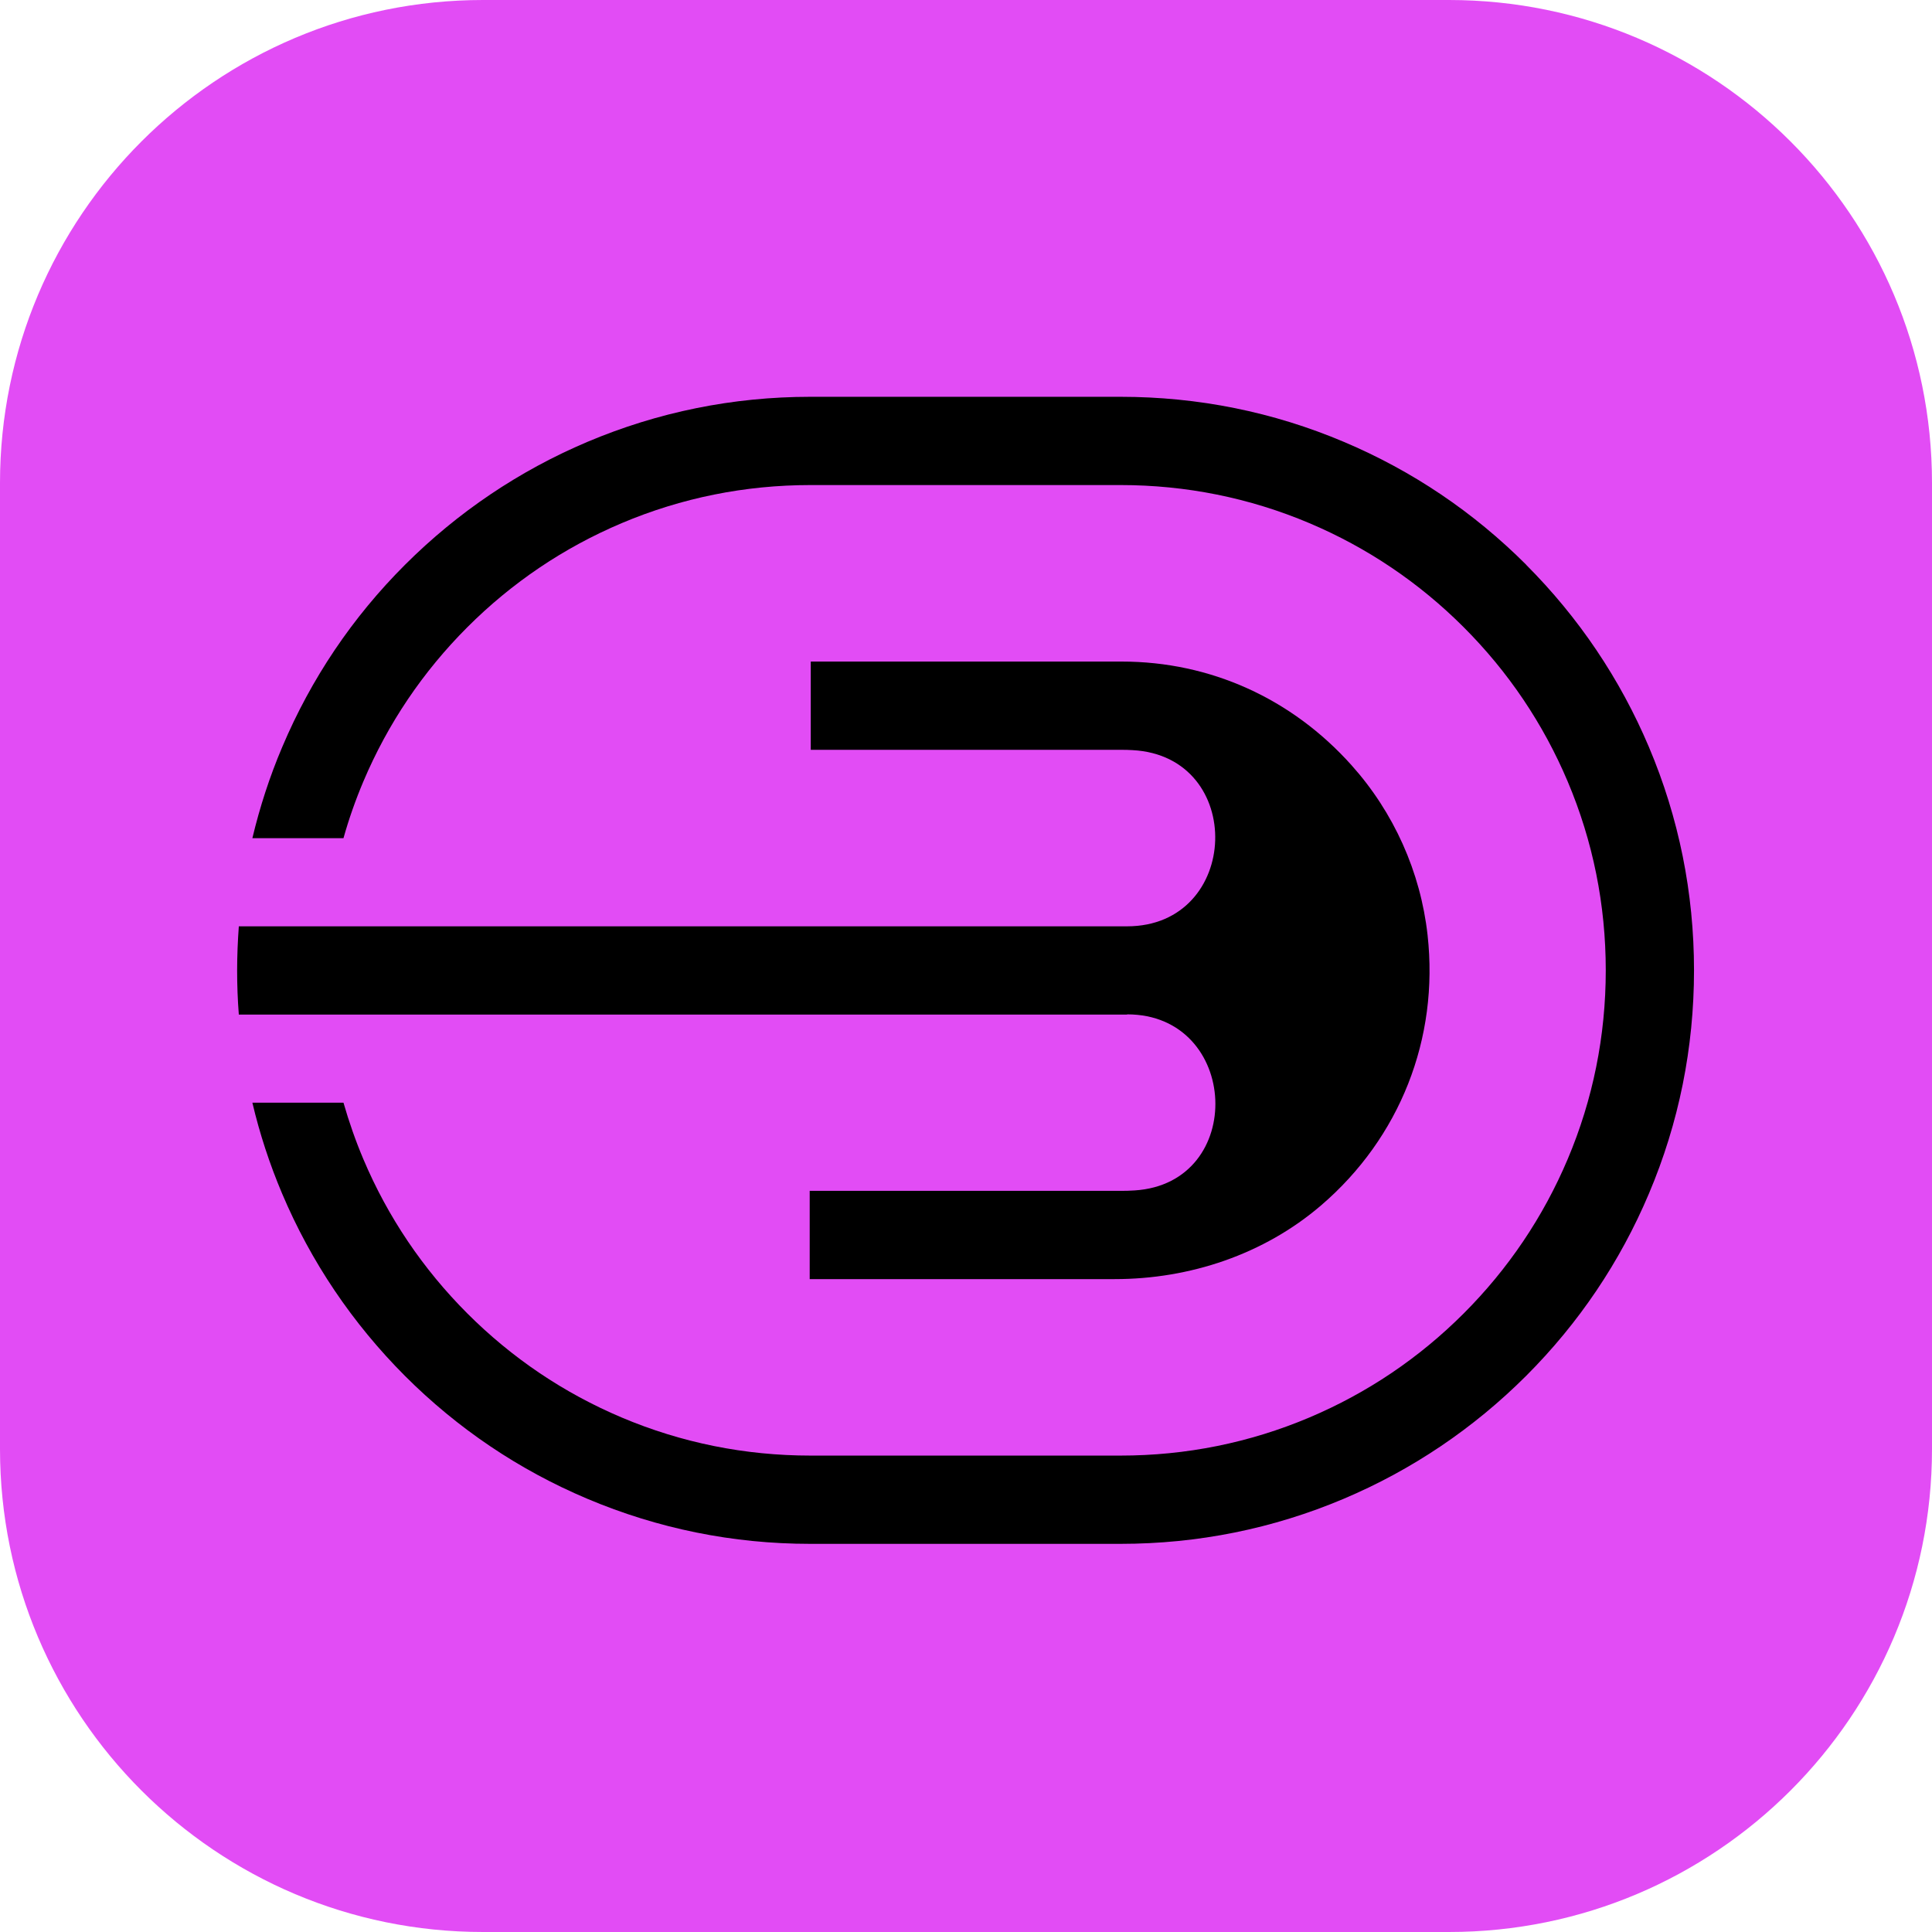
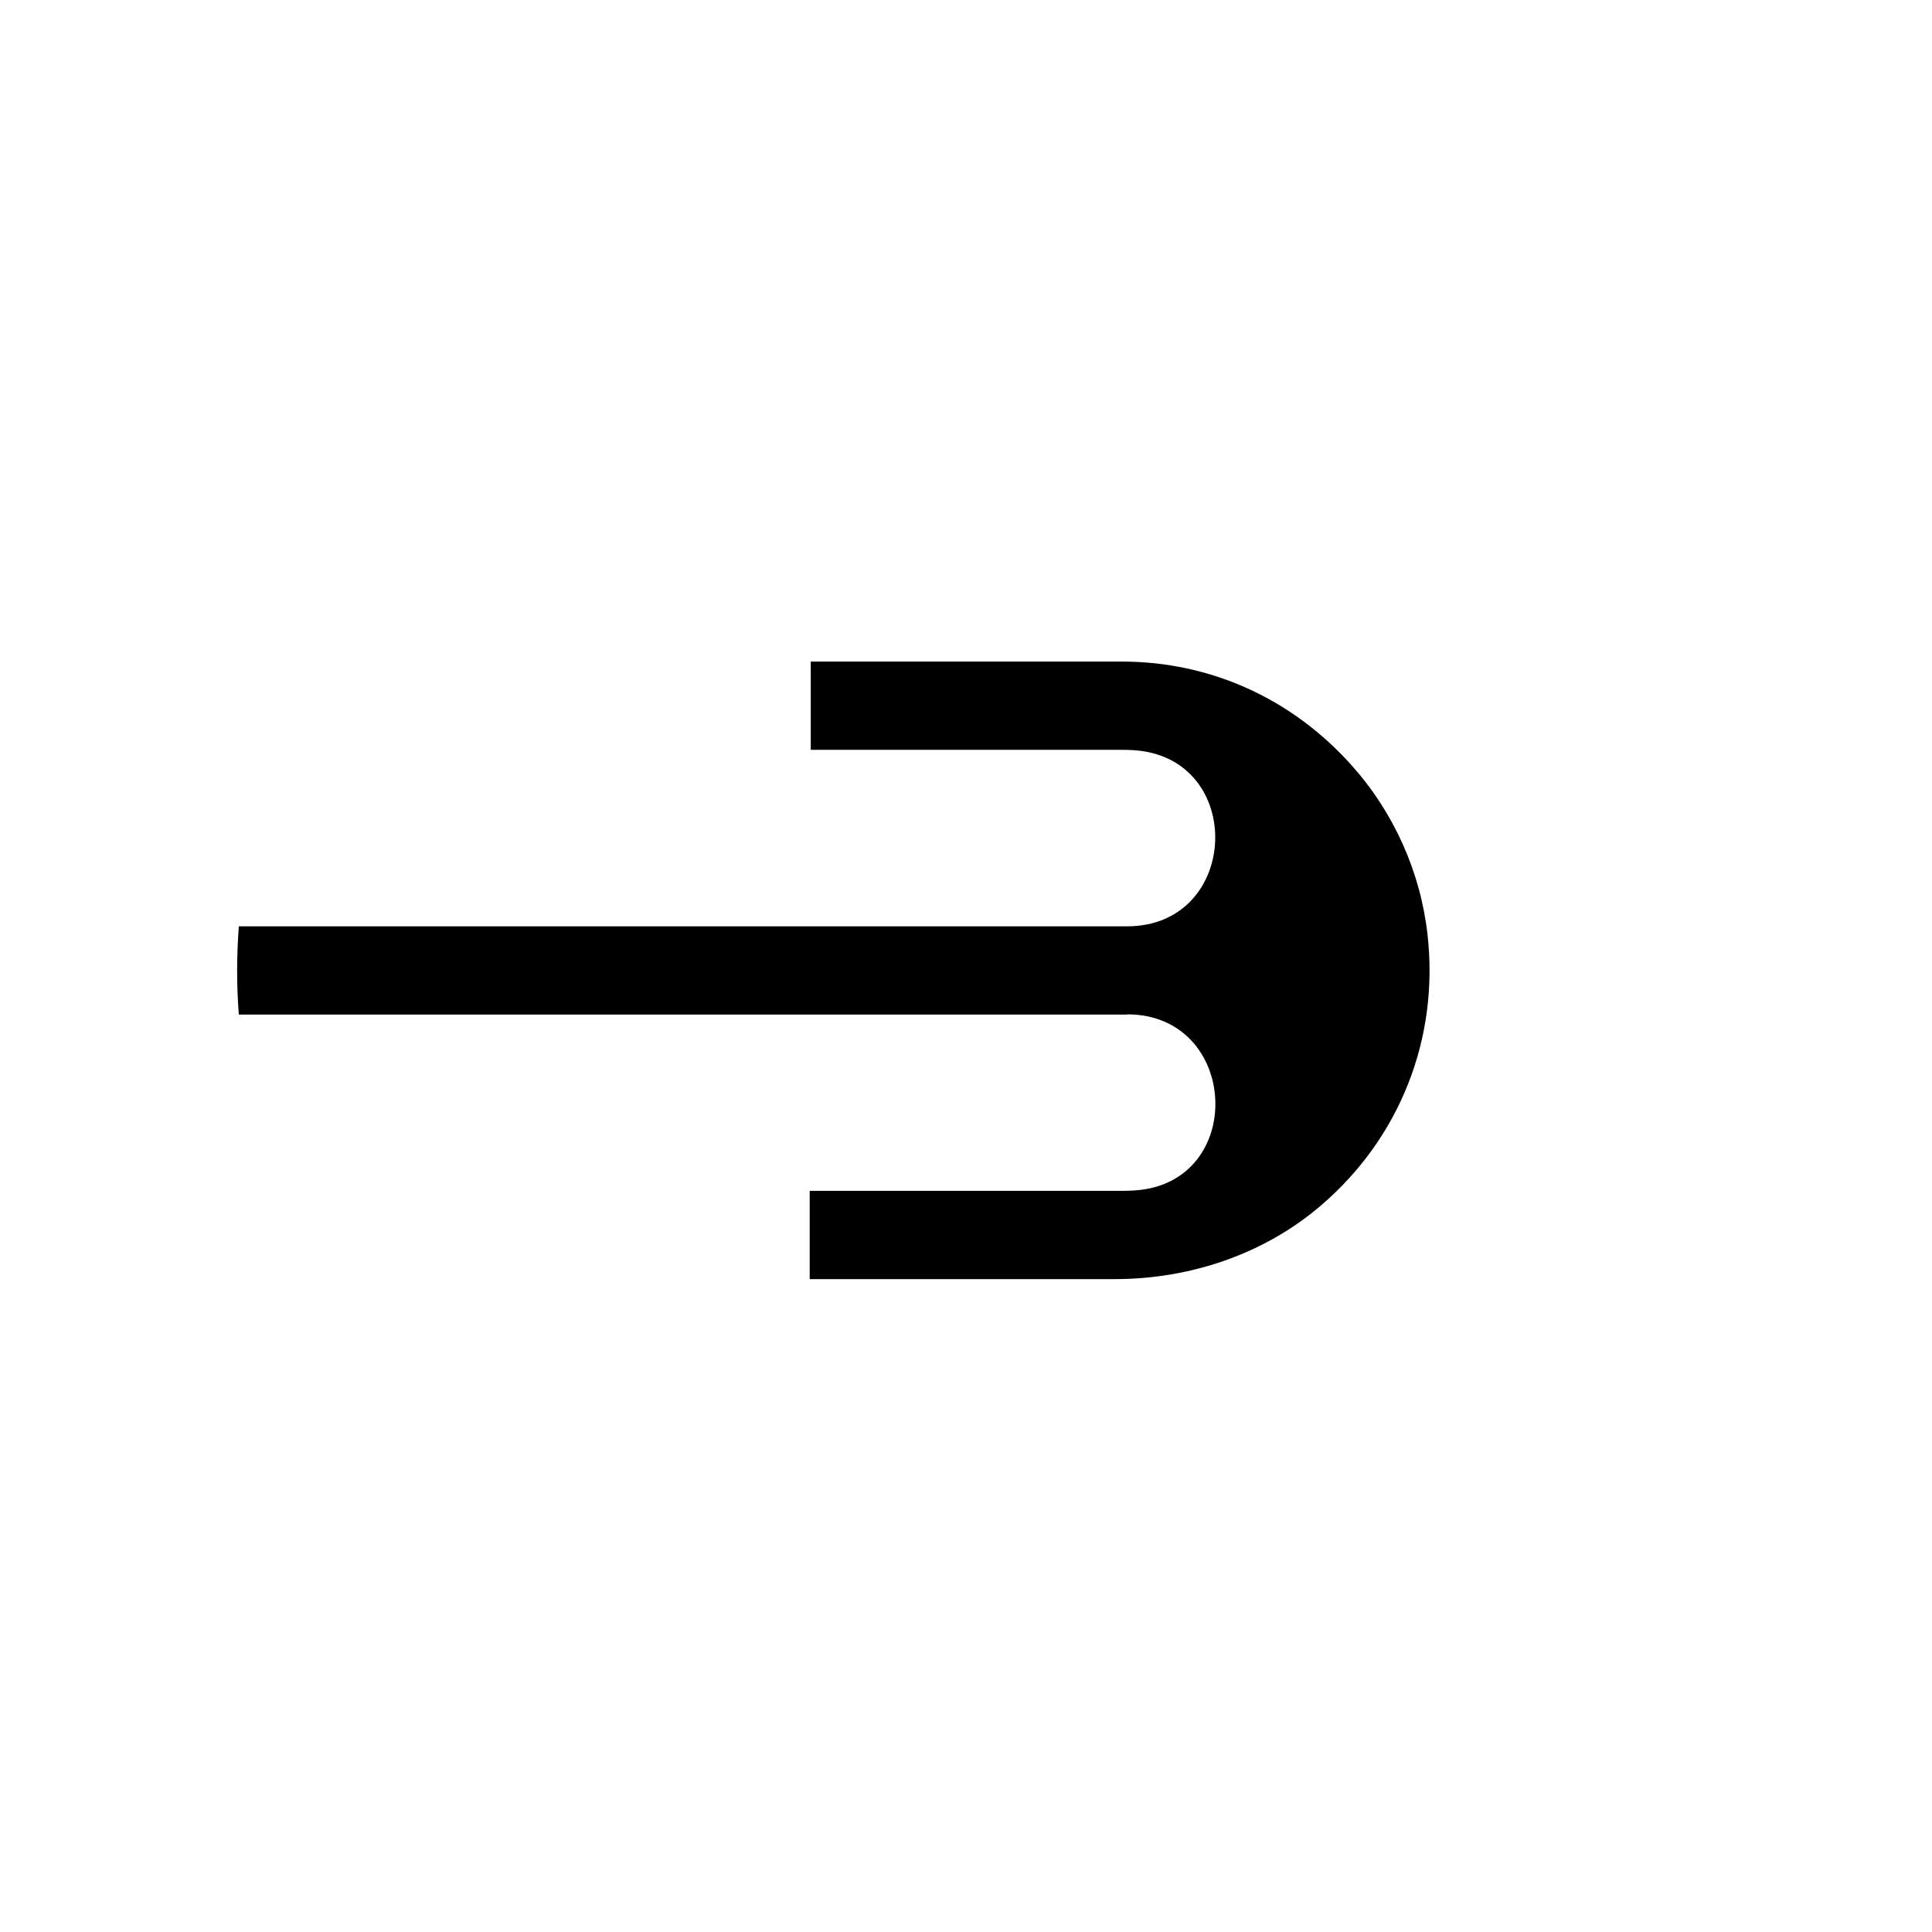
<svg xmlns="http://www.w3.org/2000/svg" width="192" height="192" viewBox="0 0 192 192" fill="none">
  <g clip-path="url(#clip0_3556_4971)">
-     <path d="M144 0H48C21.49 0 0 21.49 0 48V144C0 170.51 21.49 192 48 192H144C170.51 192 192 170.51 192 144V48C192 21.49 170.51 0 144 0Z" fill="#E24CF5" />
-     <path d="M151.671 56.122C146.434 50.885 140.345 46.784 133.552 43.913C126.527 40.937 119.061 39.434 111.364 39.434H80.521C72.844 39.434 65.388 40.948 58.374 43.913C51.592 46.784 45.492 50.896 40.255 56.122C35.019 61.349 30.917 67.448 28.047 74.241C26.795 77.185 25.817 80.214 25.081 83.295H34.135C34.672 81.381 35.334 79.499 36.112 77.659C38.541 71.917 42.022 66.754 46.449 62.327C50.876 57.9 56.04 54.419 61.782 51.99C67.723 49.476 74.043 48.204 80.552 48.204H111.353C117.862 48.204 124.183 49.476 130.124 51.99C135.866 54.419 141.029 57.9 145.456 62.327C149.883 66.754 153.364 71.917 155.793 77.659C158.307 83.6 159.579 89.92 159.579 96.43C159.579 102.939 158.307 109.259 155.793 115.2C153.364 120.942 149.883 126.105 145.456 130.533C141.029 134.96 135.866 138.441 130.124 140.869C124.183 143.383 117.862 144.655 111.353 144.655H80.552C74.043 144.655 67.723 143.383 61.782 140.869C56.04 138.441 50.876 134.96 46.449 130.533C42.022 126.105 38.541 120.942 36.112 115.2C35.334 113.36 34.682 111.489 34.135 109.585H25.081C25.807 112.666 26.795 115.684 28.036 118.618C30.907 125.401 35.019 131.5 40.245 136.737C45.482 141.974 51.571 146.075 58.364 148.946C65.378 151.911 72.834 153.426 80.51 153.426H111.353C119.04 153.426 126.507 151.922 133.542 148.946C140.325 146.075 146.423 141.963 151.66 136.737C156.897 131.5 160.999 125.412 163.869 118.618C166.845 111.594 168.349 104.127 168.349 96.43C168.349 88.732 166.845 81.276 163.869 74.241C160.999 67.458 156.887 61.359 151.66 56.122H151.671Z" fill="black" />
    <path d="M112.015 100.806C123.214 100.806 123.93 117.6 112.751 118.304C112.299 118.335 111.836 118.346 111.373 118.346H80.467V127.117H110.774C118.251 127.117 125.612 124.656 131.29 119.787C139.114 113.078 143.016 103.224 141.87 92.919C141.175 86.662 138.515 80.731 134.308 76.041C128.377 69.416 120.28 65.746 111.478 65.746H80.572V74.516H111.478C111.878 74.516 112.162 74.526 112.551 74.547C123.856 75.147 123.33 92.057 112.005 92.057H23.734C23.629 93.507 23.566 94.97 23.566 96.442C23.566 97.914 23.619 99.376 23.734 100.827H112.005L112.015 100.806Z" fill="black" />
  </g>
  <defs>
    <clipPath id="clip0_3556_4971">
      <rect width="192" height="192" fill="white" />
    </clipPath>
  </defs>
</svg>